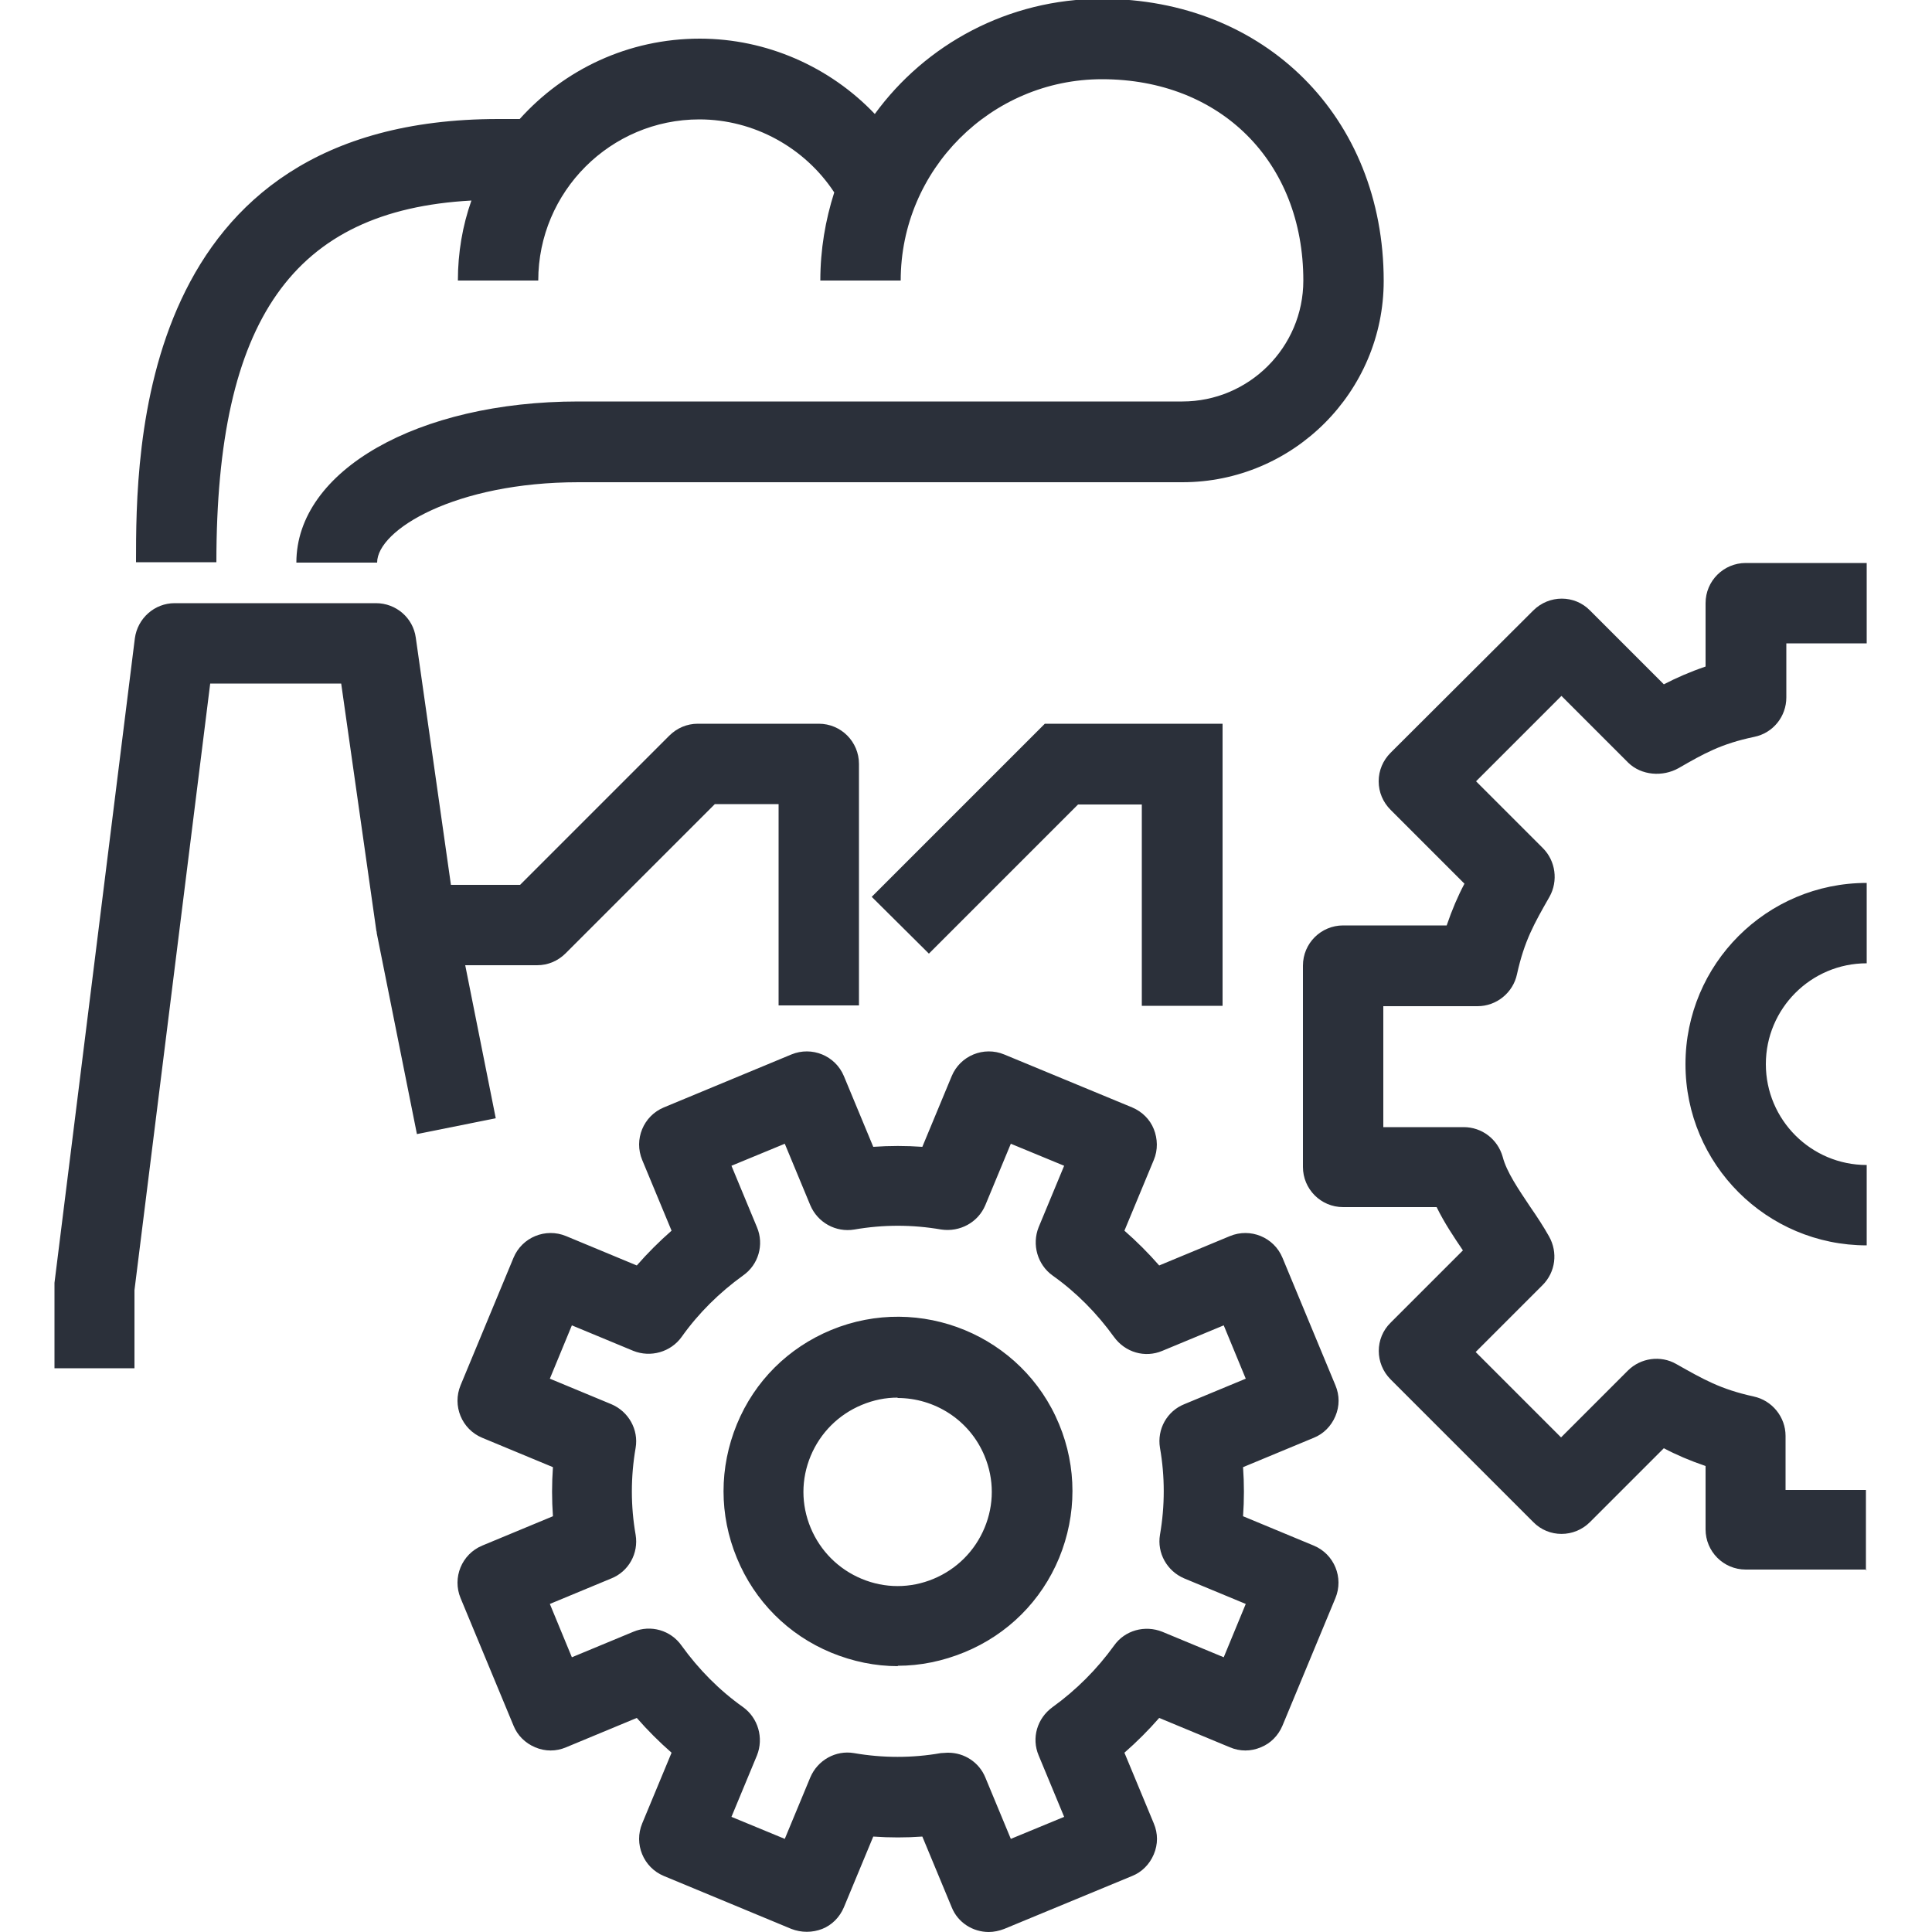
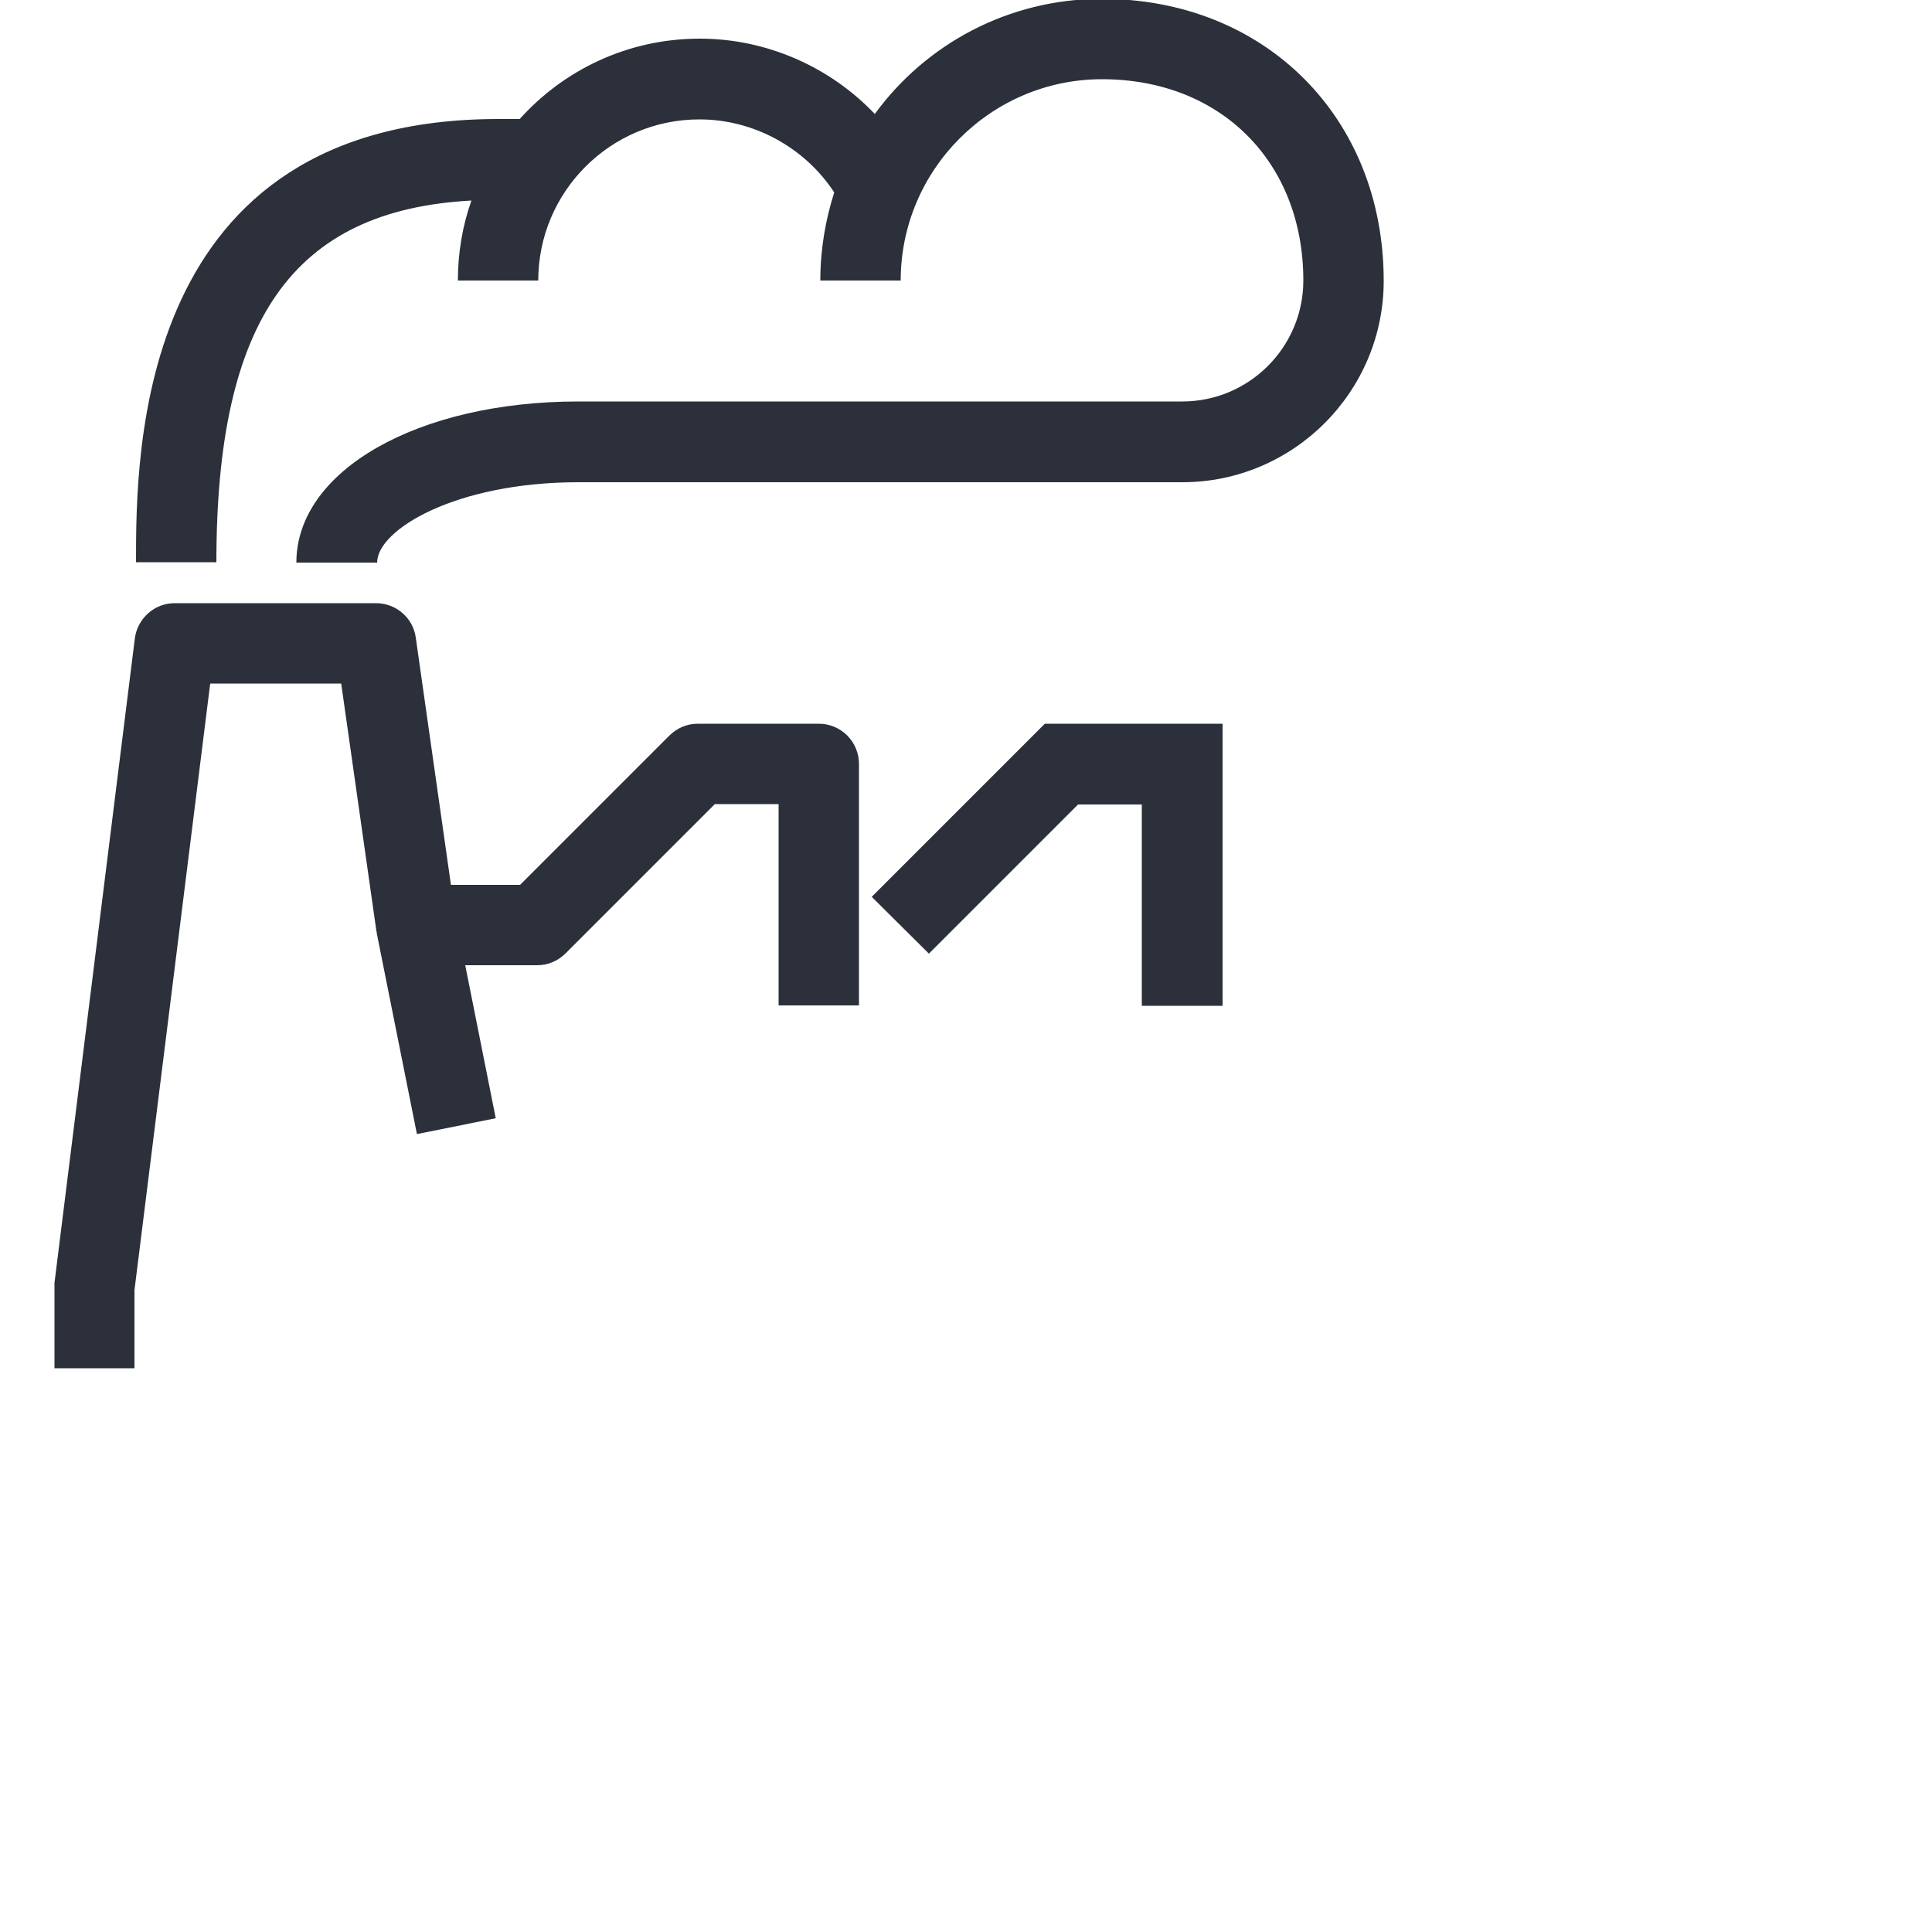
<svg xmlns="http://www.w3.org/2000/svg" id="Calque_1" data-name="Calque 1" viewBox="0 0 50 50">
  <defs>
    <style> .cls-1 { fill: #2b303a; } </style>
  </defs>
-   <path class="cls-1" d="M25.59,50c-.41,0-.8-.24-.96-.64l-.76-1.83c-.42.03-.85.03-1.27,0l-.76,1.83c-.11.26-.31.46-.56.56-.26.1-.54.1-.8,0l-3.3-1.37c-.53-.22-.78-.83-.56-1.36l.76-1.83c-.32-.28-.62-.58-.9-.9l-1.83.76c-.26.11-.54.11-.8,0s-.46-.31-.56-.56l-1.37-3.3c-.22-.53.03-1.14.56-1.36l1.83-.76c-.03-.42-.03-.85,0-1.27l-1.83-.76c-.53-.22-.78-.83-.56-1.36l1.37-3.3c.22-.53.83-.78,1.36-.56l1.83.76c.28-.32.58-.62.9-.9l-.76-1.83c-.22-.53.03-1.14.56-1.36l3.3-1.37c.53-.22,1.14.03,1.36.56l.76,1.83c.42-.03.85-.03,1.27,0l.76-1.83c.22-.53.83-.78,1.36-.56l3.31,1.37c.26.11.46.31.56.56s.11.54,0,.8l-.76,1.83c.32.28.62.58.9.9l1.83-.76c.53-.22,1.14.03,1.36.56l1.37,3.3c.11.26.11.54,0,.8s-.31.46-.56.56l-1.83.76c.03.42.03.85,0,1.27l1.83.76c.53.22.78.83.56,1.36l-1.37,3.3c-.11.26-.31.46-.56.56-.26.11-.54.11-.8,0l-1.83-.76c-.28.32-.58.62-.9.9l.76,1.83c.11.26.11.54,0,.8s-.31.46-.56.56l-3.31,1.37c-.13.05-.27.08-.4.08ZM24.54,45.36c.42,0,.8.25.96.64l.66,1.59,1.38-.57-.66-1.59c-.19-.45-.04-.96.36-1.25.61-.44,1.15-.98,1.59-1.59.28-.4.8-.54,1.25-.36l1.59.66.57-1.38-1.59-.66c-.45-.19-.71-.66-.63-1.13.13-.75.13-1.51,0-2.25-.08-.48.18-.95.63-1.13l1.59-.66-.57-1.38-1.59.66c-.45.19-.96.04-1.25-.36-.44-.61-.97-1.15-1.59-1.59-.39-.28-.54-.8-.36-1.25l.66-1.59-1.38-.57-.66,1.59c-.19.45-.66.7-1.14.63-.75-.13-1.5-.13-2.25,0-.48.08-.95-.18-1.14-.63l-.66-1.59-1.38.57.66,1.59c.19.45.04.97-.36,1.25-.61.44-1.15.97-1.59,1.59-.28.39-.8.54-1.25.36l-1.59-.66-.57,1.38,1.59.66c.45.19.71.66.63,1.13-.13.75-.13,1.51,0,2.25.08.48-.18.95-.63,1.13l-1.59.66.57,1.38,1.59-.66c.45-.19.97-.04,1.25.36.44.61.97,1.15,1.59,1.59.39.28.54.8.36,1.25l-.66,1.59,1.38.57.66-1.59c.19-.45.66-.71,1.13-.63.75.13,1.51.13,2.25,0,.06,0,.12-.01.17-.01ZM23.24,43.12c-.59,0-1.17-.12-1.73-.35-1.11-.46-1.98-1.33-2.44-2.45-.46-1.11-.46-2.34,0-3.46s1.33-1.98,2.44-2.44c2.3-.95,4.95.14,5.9,2.44.46,1.11.46,2.34,0,3.46-.46,1.11-1.33,1.98-2.45,2.44-.56.23-1.14.35-1.73.35ZM23.23,36.17c-.31,0-.62.06-.93.19-.6.25-1.07.72-1.32,1.32-.25.6-.25,1.26,0,1.86h0c.25.6.72,1.07,1.32,1.32.6.25,1.26.25,1.86,0,.6-.25,1.07-.72,1.32-1.32.25-.6.25-1.26,0-1.86-.39-.94-1.3-1.5-2.25-1.5ZM48.31,40.62h-3.13c-.58,0-1.04-.47-1.04-1.04v-1.64c-.41-.14-.76-.29-1.08-.46l-1.91,1.91c-.41.41-1.07.41-1.47,0l-3.69-3.69c-.41-.41-.41-1.07,0-1.47l1.87-1.87c-.23-.34-.48-.71-.68-1.12h-2.42c-.58,0-1.04-.47-1.04-1.04v-5.21c0-.58.47-1.04,1.04-1.04h2.68c.14-.41.29-.76.46-1.08l-1.91-1.91c-.2-.2-.31-.46-.31-.74s.11-.54.31-.74l3.69-3.68c.41-.41,1.07-.41,1.47,0l1.91,1.91c.33-.17.67-.32,1.08-.46v-1.64c0-.58.47-1.04,1.04-1.04h3.13v2.08h-2.08v1.4c0,.49-.34.92-.83,1.02-.86.18-1.3.43-1.96.81-.41.23-.96.19-1.3-.14l-1.73-1.73-2.21,2.21,1.73,1.73c.33.33.4.85.17,1.26-.4.7-.65,1.14-.84,2-.1.48-.53.83-1.02.83h-2.44v3.13h2.08c.47,0,.88.31,1.01.77.1.39.41.84.71,1.29.18.26.35.52.49.77.23.41.17.92-.17,1.26l-1.73,1.73,2.21,2.21,1.73-1.73c.33-.33.85-.4,1.25-.17.71.4,1.14.65,2,.84.48.1.83.53.83,1.02v1.4h2.08v2.08ZM48.31,32.23c-2.59,0-4.69-2.1-4.69-4.69s2.1-4.69,4.69-4.69v2.08c-1.44,0-2.61,1.17-2.61,2.61s1.17,2.61,2.61,2.61v2.08Z" />
  <polygon class="cls-1" points="31.64 26.03 29.55 26.03 29.55 20.82 27.9 20.82 24.04 24.68 22.56 23.21 27.04 18.73 31.64 18.73 31.64 26.03" />
  <path class="cls-1" d="M3.49,35.41H1.41v-2.08s0-.09,0-.13l2.08-16.68c.07-.52.51-.91,1.03-.91h5.21c.52,0,.96.38,1.03.89l.91,6.4h1.79l3.86-3.86c.2-.2.46-.31.74-.31h3.13c.58,0,1.04.47,1.04,1.04v6.25h-2.08v-5.21h-1.65l-3.86,3.86c-.2.2-.46.31-.74.31h-1.86l.79,3.96-2.04.41-1.04-5.2s0-.04-.01-.06l-.91-6.4h-3.39l-1.96,15.7v2.02ZM9.75,14.56h-2.08c0-2.38,3.14-4.17,7.3-4.17h15.63c1.72,0,3.13-1.4,3.13-3.13,0-3.07-2.14-5.21-5.21-5.21-2.87,0-5.21,2.34-5.21,5.21h-2.08c0-.8.13-1.56.36-2.28-.76-1.16-2.08-1.89-3.49-1.89-2.3,0-4.17,1.87-4.17,4.17h-2.08c0-.72.12-1.42.35-2.07-4.62.25-6.6,3.09-6.6,9.36h-2.08c0-2.84,0-11.47,9.38-11.47h.55c1.15-1.28,2.81-2.08,4.66-2.08,1.73,0,3.37.73,4.53,1.95C23.95,1.15,26.09-.03,28.51-.03c4.23,0,7.3,3.07,7.3,7.3,0,2.87-2.34,5.21-5.21,5.21h-15.63c-3.18,0-5.21,1.23-5.21,2.08Z" />
</svg>